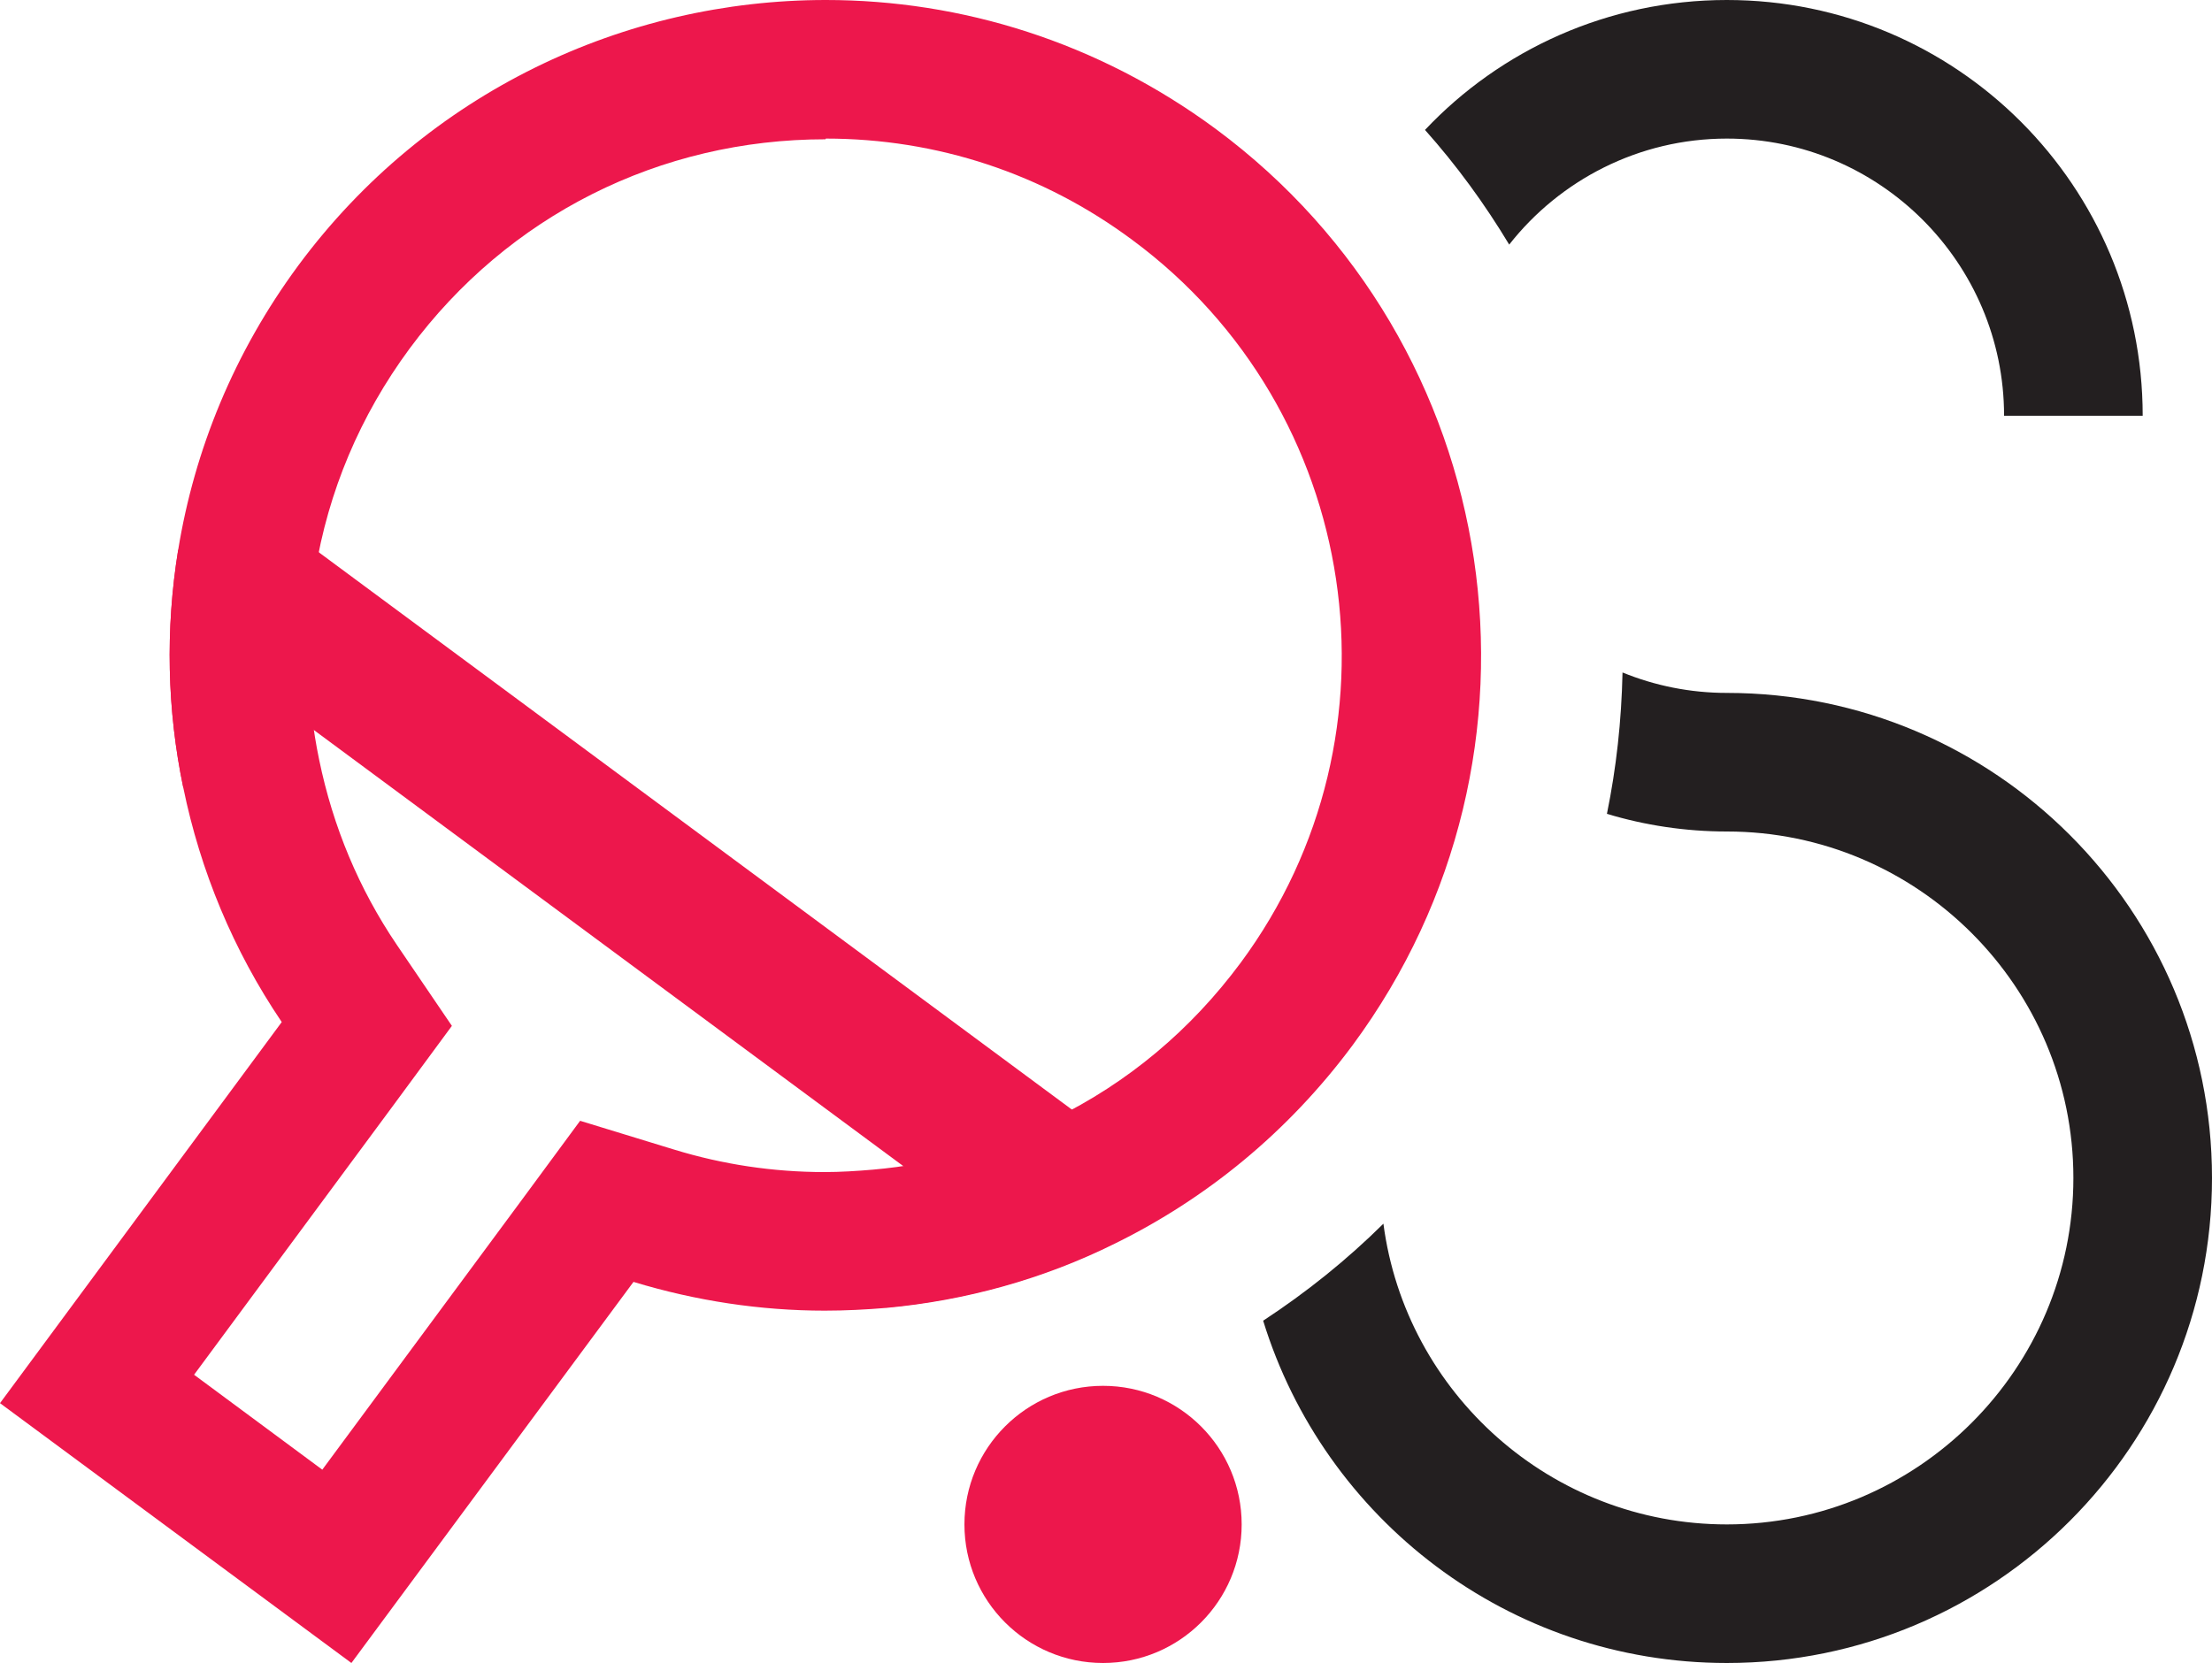
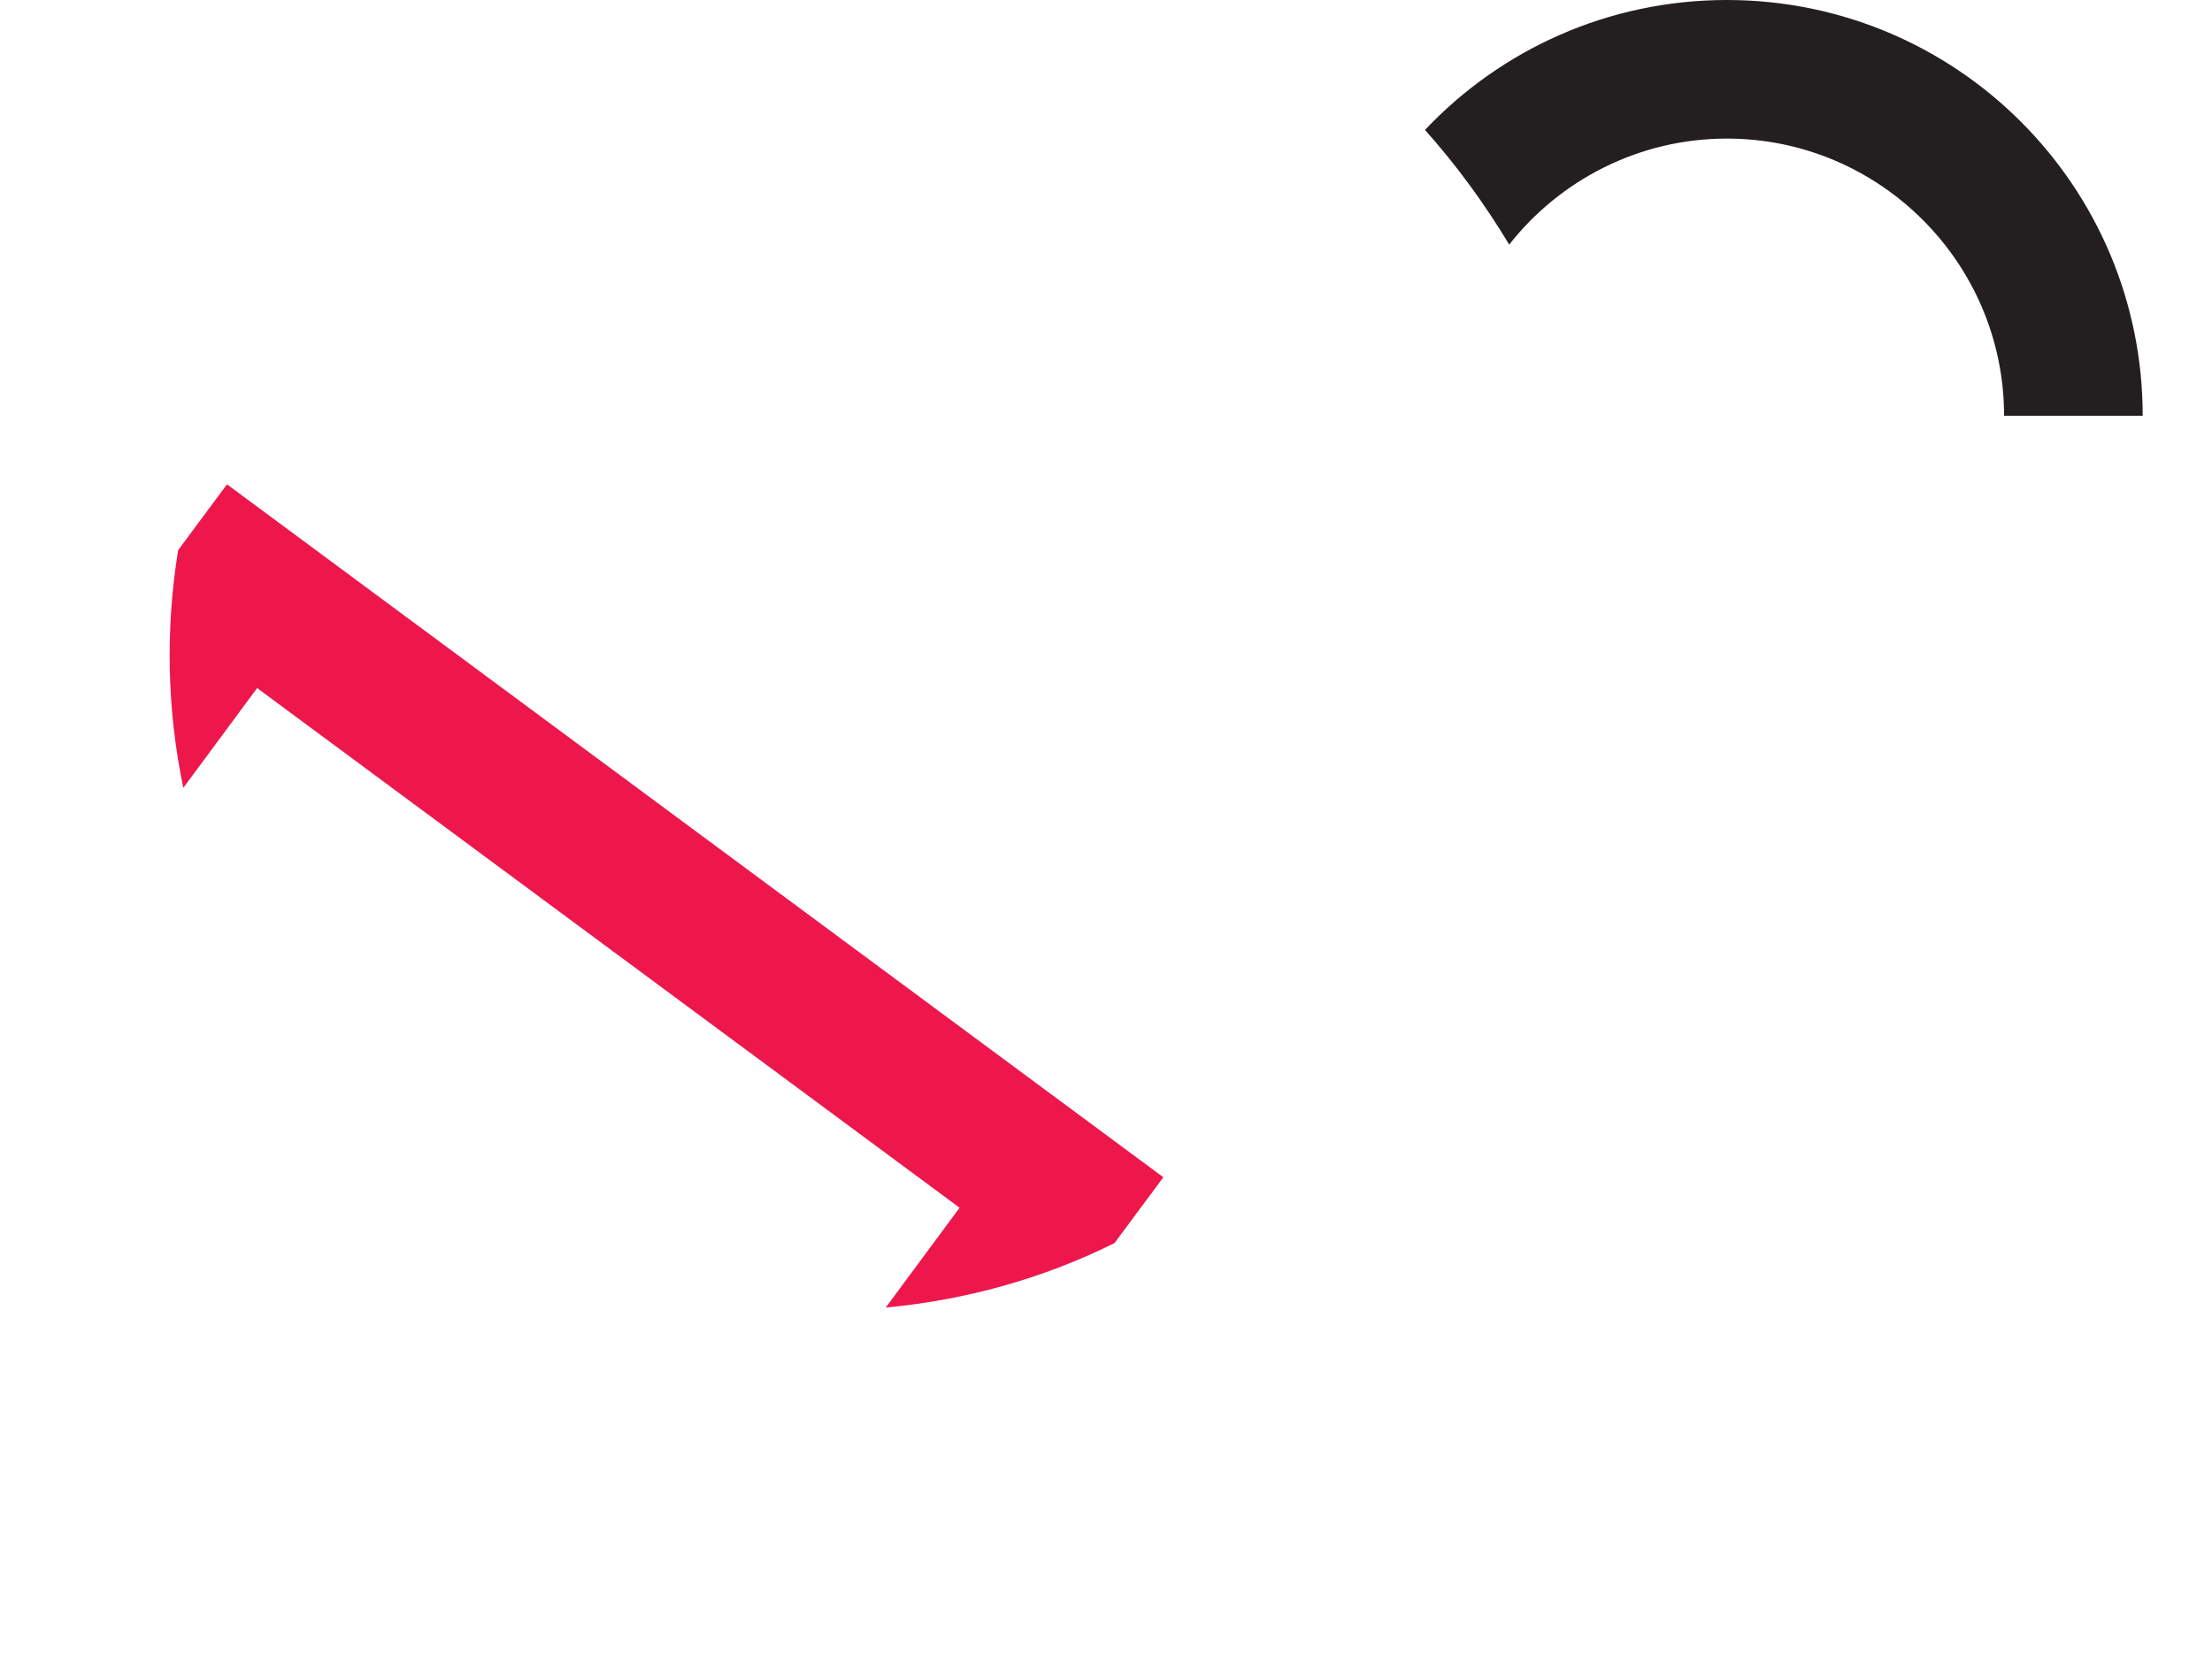
<svg xmlns="http://www.w3.org/2000/svg" id="Layer_2" data-name="Layer 2" viewBox="0 0 63.83 48">
  <defs>
    <style>
      .cls-1 {
        fill: #ed174c;
      }

      .cls-2 {
        fill: #231f20;
      }
    </style>
  </defs>
  <g id="Layer_1-2" data-name="Layer 1">
    <g>
-       <circle class="cls-1" cx="31.83" cy="44" r="4" />
-       <path class="cls-2" d="m63.83,34c0,7.73-6.27,14-14,14-6.3,0-11.62-4.16-13.38-9.88,1.25-.82,2.41-1.75,3.47-2.8.64,4.89,4.84,8.68,9.91,8.68,5.51,0,10-4.49,10-10s-4.49-10-10-10c-1.2,0-2.37-.18-3.46-.51.27-1.32.42-2.68.45-4.08.93.38,1.95.59,3.01.59,7.73,0,14,6.27,14,14Z" />
      <path class="cls-2" d="m61.83,12h-4c0-4.41-3.59-8-8-8-2.54,0-4.82,1.2-6.28,3.06-.71-1.18-1.52-2.29-2.43-3.31C43.3,1.44,46.4,0,49.83,0,56.46,0,61.83,5.37,61.83,12Z" />
      <g>
-         <path class="cls-1" d="m23.83,4h0c3.21,0,6.27,1.01,8.85,2.93,6.61,4.89,8.01,14.25,3.12,20.86-1.44,1.94-3.25,3.46-5.4,4.51-1.64.81-3.39,1.3-5.21,1.46-.46.04-.94.07-1.4.07-1.48,0-2.94-.22-4.34-.65l-2.71-.83-1.68,2.28-5.76,7.79-3.7-2.74,5.76-7.79,1.68-2.28-1.59-2.34c-1.09-1.61-1.84-3.4-2.24-5.34-.37-1.78-.41-3.59-.12-5.4.38-2.35,1.3-4.53,2.73-6.47,2.84-3.84,7.22-6.04,12-6.04M23.83,0c-5.79,0-11.51,2.65-15.22,7.66-1.86,2.52-3,5.33-3.47,8.22-.37,2.29-.32,4.61.15,6.86.49,2.39,1.44,4.69,2.84,6.76L0,40.5l10.14,7.5,8.14-11c1.81.55,3.67.83,5.52.83.59,0,1.19-.03,1.78-.08,2.28-.21,4.53-.83,6.6-1.86,2.62-1.29,4.98-3.2,6.85-5.72,6.21-8.4,4.44-20.24-3.95-26.45C31.68,1.21,27.74,0,23.83,0h0Z" />
        <path class="cls-1" d="m6.55,13.98l-1.41,1.9c-.37,2.29-.32,4.61.15,6.86l2.13-2.88,20.27,15-2.13,2.88c2.28-.21,4.53-.83,6.6-1.86l1.41-1.9L6.55,13.98Z" />
      </g>
    </g>
  </g>
</svg>